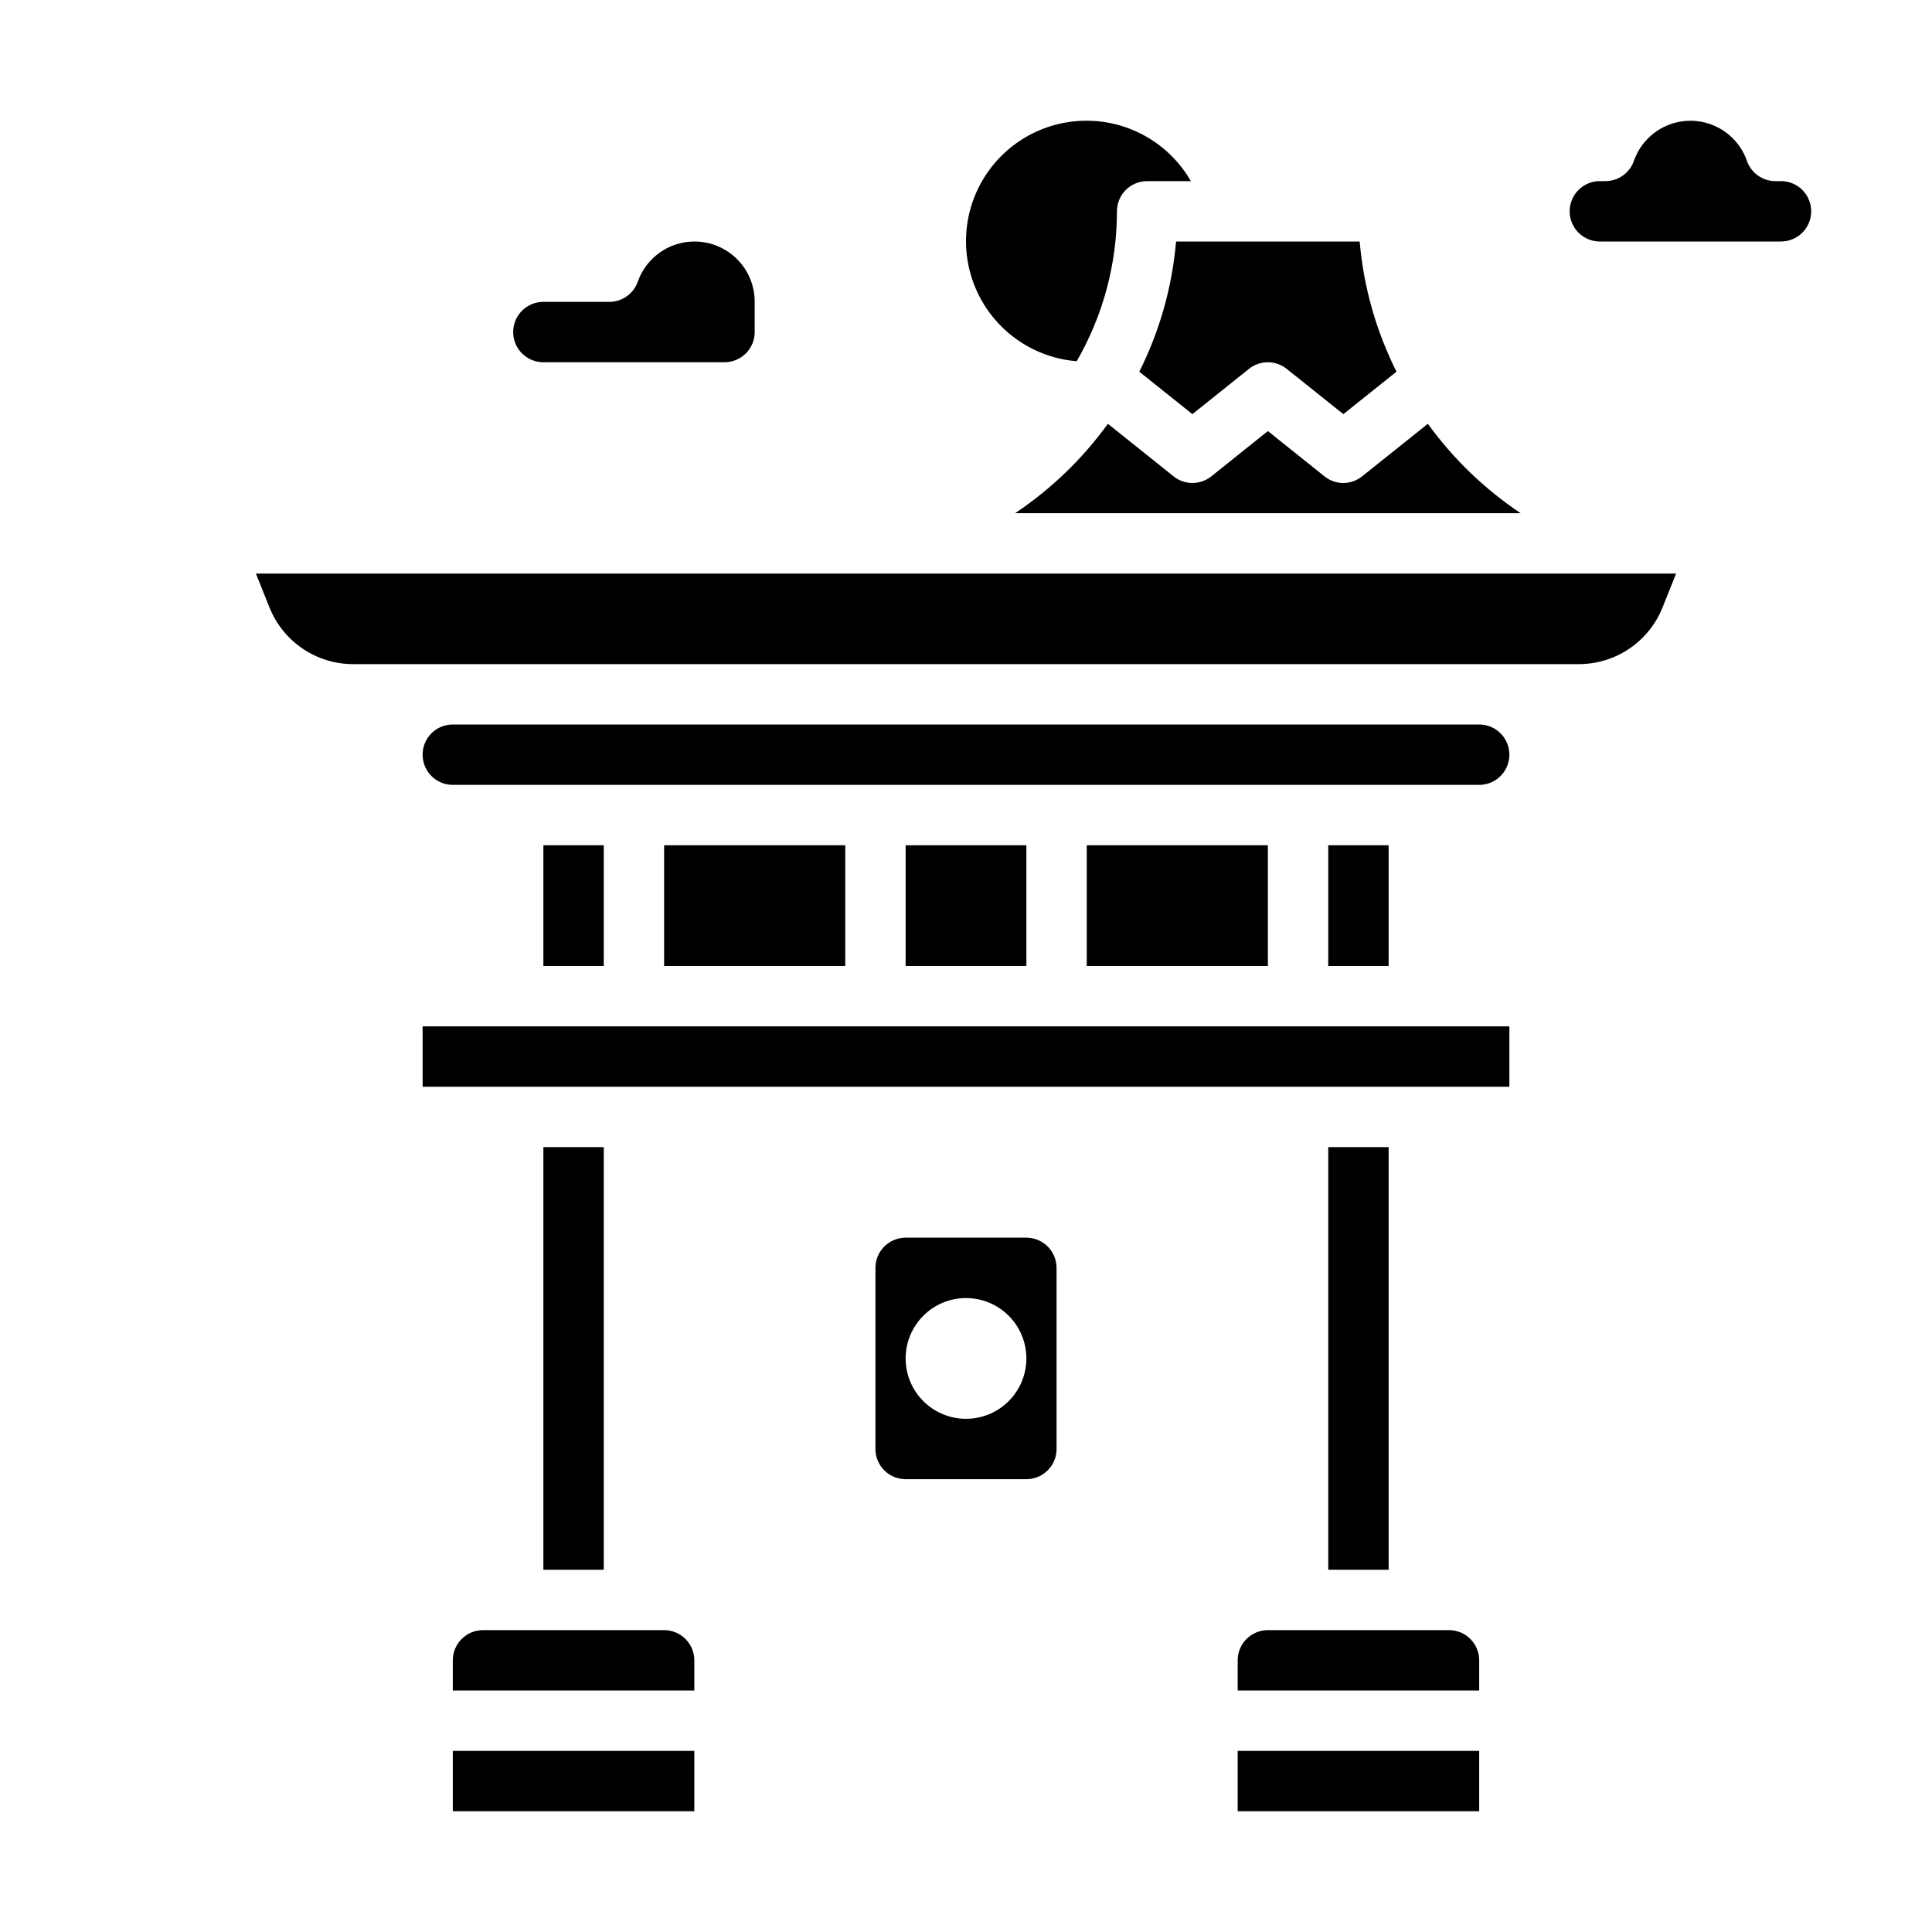
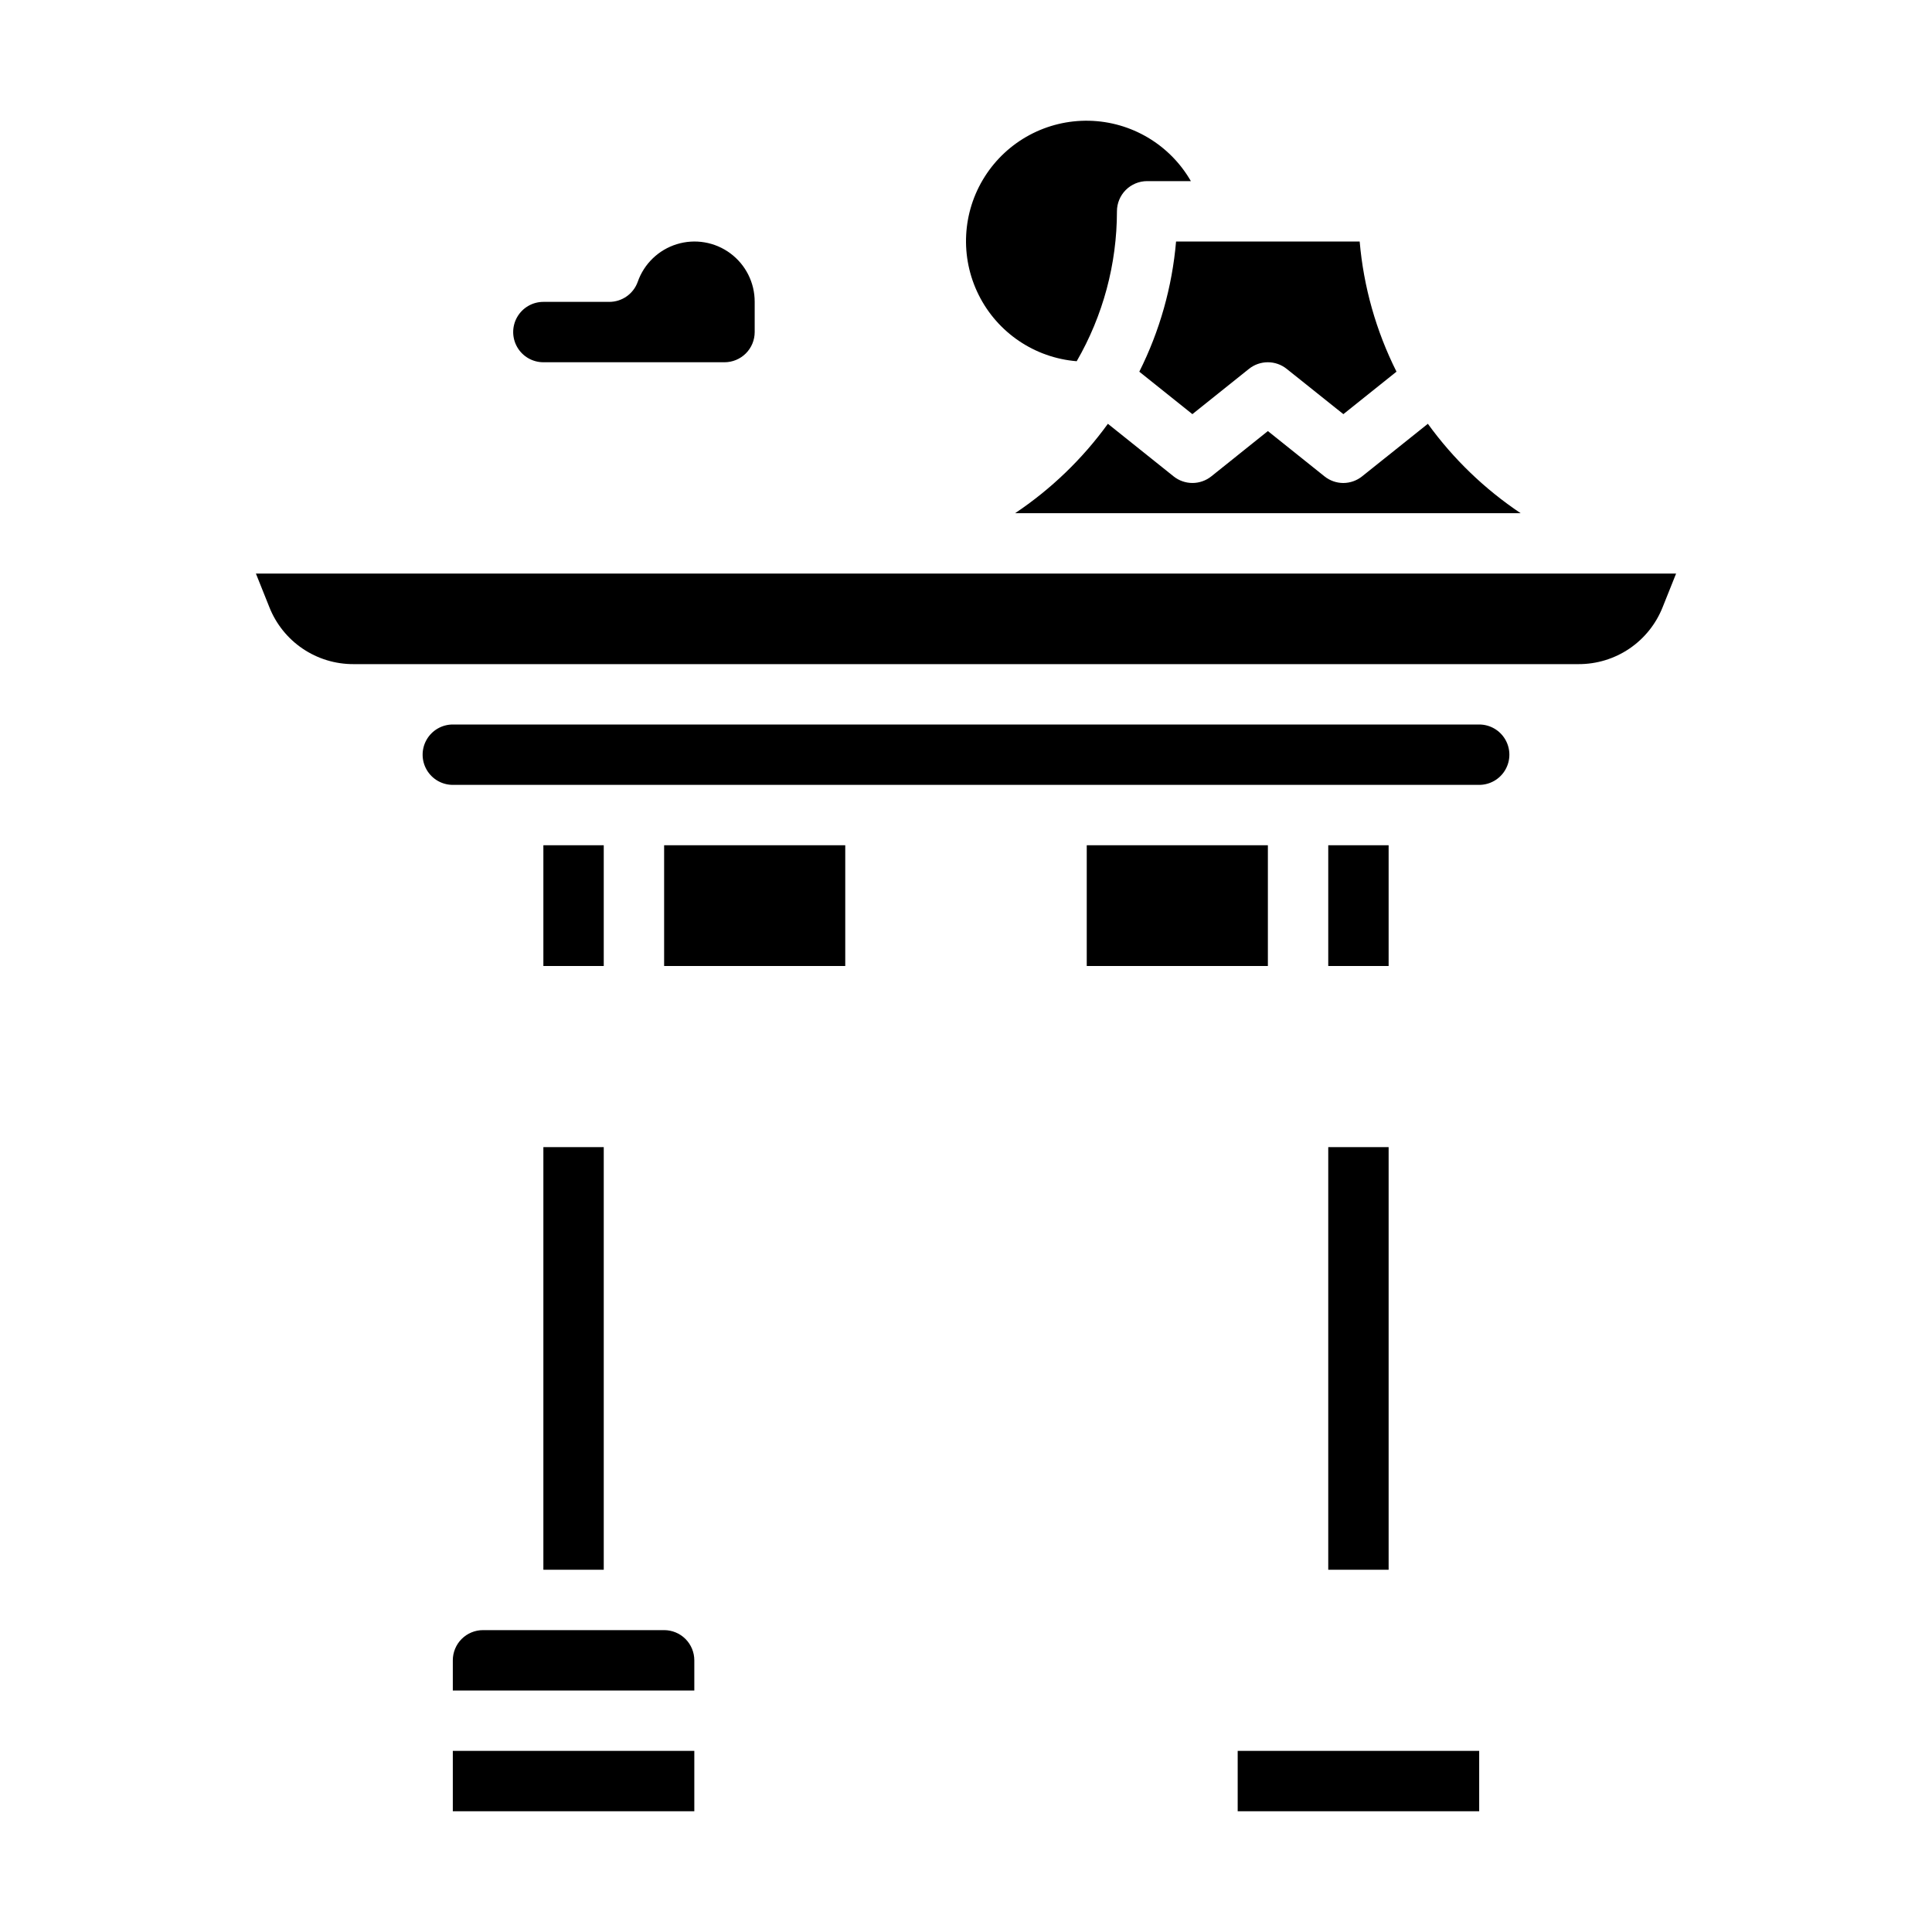
<svg xmlns="http://www.w3.org/2000/svg" width="1200pt" height="1200pt" version="1.1" viewBox="0 0 1200 1200">
-   <path d="m637.5 768.75h-75c-4.973 0-9.742 1.977-13.258 5.492-3.516 3.516-5.492 8.285-5.492 13.258v112.5c0 4.973 1.977 9.742 5.492 13.258 3.516 3.516 8.285 5.492 13.258 5.492h75c4.973 0 9.742-1.977 13.258-5.492 3.516-3.516 5.492-8.285 5.492-13.258v-112.5c0-4.973-1.977-9.742-5.492-13.258-3.516-3.516-8.285-5.492-13.258-5.492zm-37.5 112.5c-9.945 0-19.484-3.949-26.516-10.984-7.035-7.031-10.984-16.57-10.984-26.516s3.949-19.484 10.984-26.516c7.031-7.035 16.57-10.984 26.516-10.984s19.484 3.949 26.516 10.984c7.035 7.031 10.984 16.57 10.984 26.516s-3.949 19.484-10.984 26.516c-7.031 7.035-16.57 10.984-26.516 10.984z" />
  <path d="m412.5 1012.5h-112.5c-4.973 0-9.742 1.977-13.258 5.492-3.516 3.516-5.492 8.285-5.492 13.258v18.75h150v-18.75c0-4.973-1.977-9.742-5.492-13.258-3.516-3.516-8.285-5.492-13.258-5.492z" />
  <path d="m768.75 1087.5h150v37.5h-150z" />
-   <path d="m900 1012.5h-112.5c-4.973 0-9.742 1.977-13.258 5.492-3.516 3.516-5.492 8.285-5.492 13.258v18.75h150v-18.75c0-4.973-1.977-9.742-5.492-13.258-3.516-3.516-8.285-5.492-13.258-5.492z" />
  <path d="m834.38 300c-4.254-0.004-8.379-1.449-11.699-4.106l-35.176-28.145-35.137 28.125c-3.328 2.664-7.461 4.113-11.719 4.113-4.262 0-8.395-1.449-11.719-4.113l-40.801-32.645c-15.762 21.777-35.273 40.574-57.617 55.52h313.98c-22.348-14.938-41.859-33.738-57.617-55.52l-40.875 32.664c-3.301 2.641-7.398 4.086-11.625 4.106z" />
  <path d="m707.64 230.87 32.98 26.363 35.137-28.125c3.324-2.656 7.453-4.106 11.711-4.106 4.254 0 8.383 1.449 11.707 4.106l35.211 28.125 33-26.383 0.004 0.004c-12.676-25.258-20.441-52.695-22.875-80.852h-114.04c-2.414 28.16-10.164 55.605-22.836 80.867z" />
  <path d="m668.76 224.36c16.363-28.305 24.984-60.418 24.992-93.113 0-4.973 1.977-9.742 5.492-13.258 3.516-3.516 8.285-5.492 13.258-5.492h27.168c-13.059-22.711-37.047-36.934-63.242-37.5-26.191-0.562-50.77 12.613-64.797 34.742-14.027 22.125-15.457 49.977-3.769 73.426 11.684 23.445 34.785 39.074 60.898 41.195z" />
  <path d="m281.25 1087.5h150v37.5h-150z" />
  <path d="m337.5 712.5h37.5v262.5h-37.5z" />
-   <path d="m562.5 525h75v75h-75z" />
  <path d="m825 525h37.5v75h-37.5z" />
  <path d="m675 525h112.5v75h-112.5z" />
  <path d="m918.75 450h-637.5c-6.699 0-12.887 3.574-16.238 9.375-3.348 5.801-3.348 12.949 0 18.75 3.352 5.801 9.539 9.375 16.238 9.375h637.5c6.699 0 12.887-3.574 16.238-9.375 3.348-5.801 3.348-12.949 0-18.75-3.352-5.801-9.539-9.375-16.238-9.375z" />
  <path d="m825 712.5h37.5v262.5h-37.5z" />
  <path d="m506.25 356.25h-347.3l8.363 20.887h-0.004c4.144 10.461 11.34 19.43 20.656 25.738 9.316 6.309 20.312 9.66 31.562 9.625h760.95c11.25 0.035 22.246-3.316 31.562-9.625 9.316-6.309 16.512-15.277 20.656-25.738l8.359-20.887z" />
  <path d="m412.5 525h112.5v75h-112.5z" />
-   <path d="m543.75 637.5h-281.25v37.5h675v-37.5z" />
  <path d="m337.5 525h37.5v75h-37.5z" />
-   <path d="m1106.2 150h-112.5c-6.699 0-12.887-3.574-16.238-9.375-3.348-5.801-3.348-12.949 0-18.75 3.352-5.801 9.539-9.375 16.238-9.375h3.449c3.871 0 7.648-1.199 10.809-3.434 3.164-2.231 5.559-5.387 6.856-9.035 3.391-9.805 10.727-17.746 20.227-21.902 9.504-4.16 20.316-4.16 29.82 0 9.5 4.156 16.836 12.098 20.227 21.902 1.297 3.648 3.691 6.805 6.856 9.035 3.16 2.234 6.938 3.434 10.809 3.434h3.449c6.699 0 12.887 3.574 16.238 9.375 3.348 5.801 3.348 12.949 0 18.75-3.352 5.801-9.539 9.375-16.238 9.375z" />
  <path d="m468.75 206.25c0 4.973-1.977 9.742-5.492 13.258-3.516 3.516-8.285 5.492-13.258 5.492h-112.5c-6.699 0-12.887-3.574-16.238-9.375-3.348-5.801-3.348-12.949 0-18.75 3.352-5.801 9.539-9.375 16.238-9.375h40.949c3.871 0 7.648-1.199 10.809-3.434 3.164-2.231 5.559-5.387 6.856-9.035 3.926-11.211 12.945-19.887 24.297-23.371 11.352-3.488 23.688-1.371 33.227 5.703 9.543 7.074 15.152 18.262 15.113 30.137z" />
</svg>